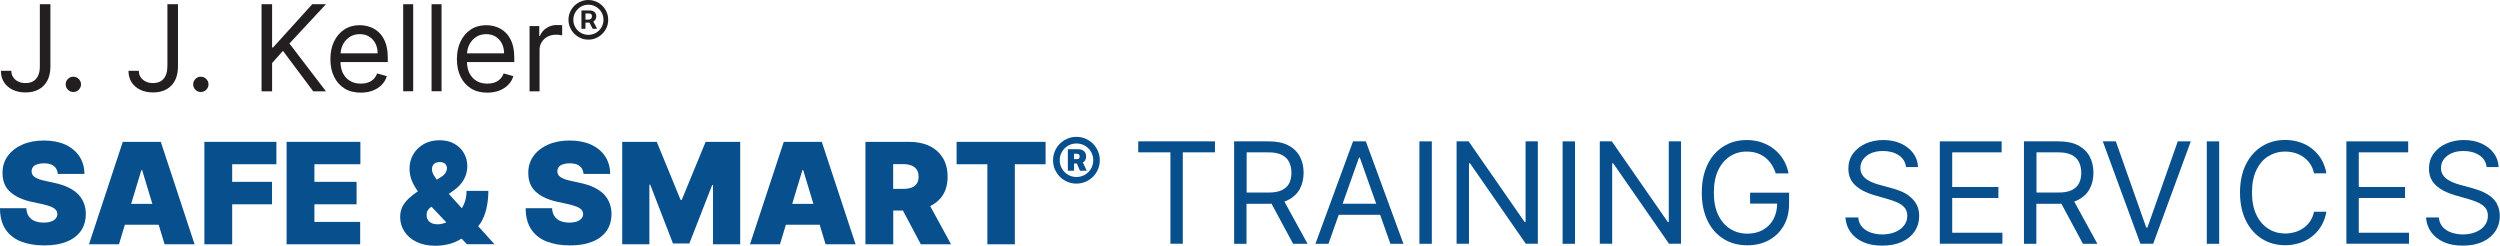
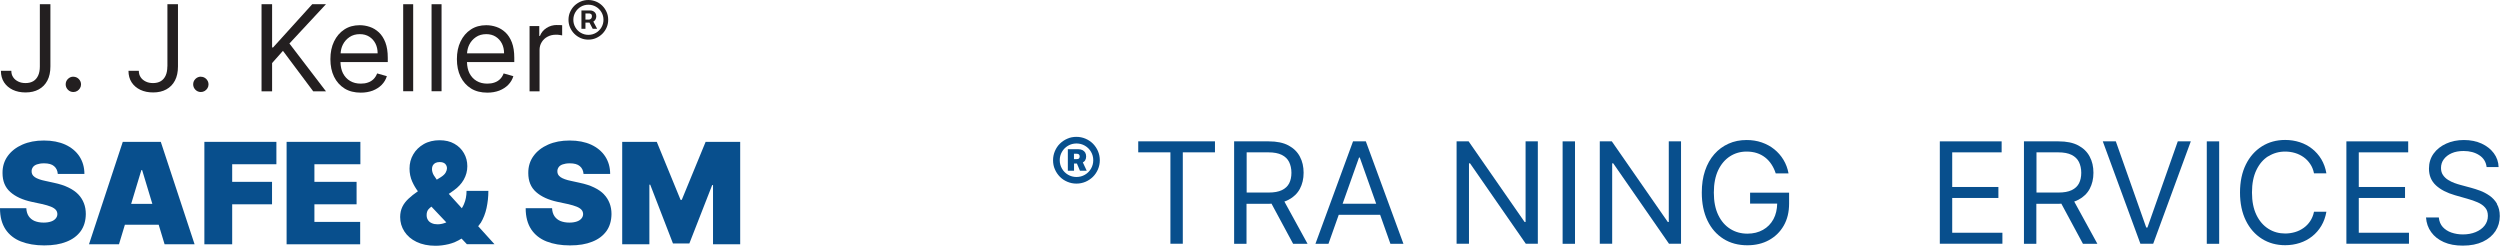
<svg xmlns="http://www.w3.org/2000/svg" viewBox="0 0 355.11 34.93">
  <g fill="#084f8d">
    <path d="m161.68 21.64h4.57v12.98h1.76v-12.98h4.57v-1.56h-10.9z" />
    <path d="m183.03 28.38c.72-.38 1.26-.9 1.61-1.56s.53-1.42.53-2.28-.17-1.62-.53-2.29c-.35-.67-.89-1.2-1.62-1.59s-1.66-.58-2.8-.58h-4.92v14.55h1.76v-5.68h3.18c.13 0 .24-.01.37-.02l3.07 5.7h2.05l-3.29-6c.21-.07.4-.15.58-.25zm-5.96-6.74h3.1c.79 0 1.42.12 1.9.36s.83.58 1.04 1.01.33.94.33 1.53-.11 1.08-.32 1.5c-.22.42-.56.74-1.04.97s-1.1.34-1.88.34h-3.12v-5.71z" />
    <path d="m192.19 20.08-5.34 14.55h1.85l1.46-4.12h5.88l1.46 4.12h1.85l-5.34-14.55zm-1.48 8.86 2.33-6.56h.11l2.33 6.56z" />
-     <path d="m201.62 20.08h1.76v14.55h-1.76z" />
    <path d="m216.7 31.53h-.14l-7.95-11.45h-1.71v14.54h1.76v-11.42h.15l7.92 11.42h1.71v-14.54h-1.74z" />
    <path d="m221.96 20.08h1.76v14.55h-1.76z" />
    <path d="m237.04 31.53h-.14l-7.95-11.45h-1.71v14.54h1.76v-11.42h.15l7.92 11.42h1.71v-14.54h-1.74z" />
    <path d="m248.61 28.92h3.83c-.02.84-.19 1.58-.53 2.21-.36.66-.85 1.16-1.49 1.52s-1.37.54-2.21.54c-.9 0-1.71-.22-2.43-.67s-1.29-1.1-1.71-1.97-.63-1.93-.63-3.19.21-2.32.62-3.19c.42-.87.98-1.52 1.68-1.97s1.49-.67 2.35-.67c.53 0 1.01.07 1.45.21s.83.35 1.18.62.65.6.9.98.46.81.61 1.29h1.82c-.13-.71-.37-1.35-.72-1.93s-.79-1.08-1.31-1.5-1.12-.74-1.78-.97c-.67-.23-1.38-.34-2.15-.34-.93 0-1.79.17-2.56.52-.78.35-1.45.84-2.02 1.49s-1.01 1.43-1.32 2.35-.46 1.96-.46 3.11c0 1.53.27 2.86.81 3.98s1.3 1.98 2.27 2.59 2.1.91 3.39.91c1.16 0 2.18-.24 3.07-.73s1.59-1.17 2.1-2.06.76-1.93.76-3.12v-1.56h-5.54v1.56z" />
-     <path d="m271.16 27.8c-.43-.3-.88-.54-1.34-.71-.47-.17-.89-.31-1.27-.41l-1.48-.4c-.27-.07-.57-.16-.89-.28s-.63-.26-.92-.45c-.29-.18-.53-.41-.72-.69s-.28-.61-.28-1c0-.46.13-.88.4-1.24s.64-.65 1.12-.86 1.04-.31 1.69-.31c.88 0 1.62.2 2.23.6s.95.96 1.04 1.68h1.7c-.02-.73-.25-1.39-.68-1.97s-1.01-1.03-1.74-1.37c-.73-.33-1.56-.5-2.5-.5s-1.77.17-2.52.51-1.35.81-1.79 1.42-.66 1.32-.66 2.13c0 .98.33 1.77.99 2.38s1.56 1.07 2.7 1.4l1.79.51c.51.14.99.31 1.43.5s.8.44 1.06.74c.27.3.4.7.4 1.18 0 .53-.16.99-.47 1.39s-.74.7-1.27.92c-.54.22-1.14.33-1.81.33-.58 0-1.12-.09-1.62-.26s-.91-.44-1.24-.79c-.32-.36-.51-.81-.56-1.36h-1.82c.06.8.3 1.49.74 2.09.43.6 1.03 1.07 1.79 1.41s1.66.5 2.7.5c1.12 0 2.07-.19 2.85-.56s1.38-.88 1.79-1.51.61-1.34.61-2.13c0-.68-.14-1.26-.42-1.73s-.63-.85-1.06-1.15z" />
    <path d="m277.3 28.12h6.56v-1.56h-6.56v-4.92h7.02v-1.56h-8.78v14.54h8.89v-1.56h-7.13z" />
    <path d="m295.22 28.38c.72-.38 1.26-.9 1.61-1.56s.53-1.42.53-2.28-.17-1.62-.53-2.29c-.35-.67-.89-1.2-1.62-1.59s-1.66-.58-2.8-.58h-4.92v14.55h1.76v-5.68h3.18c.13 0 .24-.01.37-.02l3.07 5.7h2.05l-3.29-6c.21-.07.4-.15.58-.25zm-5.96-6.74h3.1c.79 0 1.42.12 1.9.36s.83.58 1.04 1.01.33.94.33 1.53-.11 1.08-.32 1.5c-.22.42-.56.74-1.04.97s-1.1.34-1.88.34h-3.12v-5.71z" />
    <path d="m305.03 32.32h-.17l-4.32-12.24h-1.85l5.34 14.54h1.82l5.34-14.54h-1.85z" />
    <path d="m313.46 20.08h1.76v14.55h-1.76z" />
    <path d="m322.21 22.2c.71-.45 1.51-.67 2.39-.67.48 0 .95.07 1.39.2s.85.33 1.22.59.68.59.94.97.44.83.54 1.33h1.76c-.13-.75-.37-1.41-.72-2-.35-.58-.79-1.08-1.31-1.49s-1.1-.72-1.75-.93-1.34-.32-2.07-.32c-1.24 0-2.34.3-3.31.91s-1.73 1.47-2.28 2.58c-.55 1.12-.83 2.44-.83 3.98s.28 2.86.83 3.98 1.31 1.98 2.28 2.59 2.07.91 3.31.91c.73 0 1.42-.11 2.07-.32s1.23-.52 1.75-.93.96-.91 1.31-1.5.59-1.25.72-2h-1.76c-.1.5-.29.95-.54 1.33-.26.39-.57.71-.94.97s-.77.46-1.22.59-.91.2-1.39.2c-.88 0-1.68-.22-2.39-.67s-1.28-1.1-1.7-1.97-.63-1.93-.63-3.19.21-2.32.63-3.19.98-1.52 1.7-1.97z" />
    <path d="m335.05 28.12h6.57v-1.56h-6.57v-4.92h7.02v-1.56h-8.78v14.54h8.89v-1.56h-7.13z" />
    <path d="m354.69 28.95c-.28-.47-.63-.85-1.06-1.15s-.88-.54-1.34-.71c-.47-.17-.89-.31-1.27-.41l-1.48-.4c-.27-.07-.57-.16-.89-.28s-.63-.26-.92-.45c-.29-.18-.53-.41-.72-.69s-.28-.61-.28-1c0-.46.13-.88.4-1.24s.64-.65 1.12-.86 1.04-.31 1.69-.31c.88 0 1.62.2 2.23.6s.95.96 1.04 1.68h1.7c-.02-.73-.25-1.39-.68-1.97s-1.01-1.03-1.74-1.37c-.73-.33-1.56-.5-2.5-.5s-1.77.17-2.52.51-1.35.81-1.79 1.42-.66 1.32-.66 2.13c0 .98.33 1.77.99 2.38s1.56 1.07 2.7 1.4l1.79.51c.51.14.99.31 1.43.5s.8.44 1.06.74c.27.3.4.7.4 1.18 0 .53-.16.99-.47 1.39s-.74.7-1.27.92c-.54.22-1.14.33-1.81.33-.58 0-1.12-.09-1.62-.26s-.91-.44-1.24-.79c-.32-.36-.51-.81-.56-1.36h-1.82c.06.8.3 1.49.74 2.09.43.6 1.03 1.07 1.79 1.41s1.66.5 2.7.5c1.12 0 2.07-.19 2.85-.56s1.38-.88 1.79-1.51.61-1.34.61-2.13c0-.68-.14-1.26-.42-1.73z" />
  </g>
  <path d="m5.66 9.44c0 .51-.08.94-.24 1.29s-.39.62-.69.8-.67.27-1.1.27c-.39 0-.74-.07-1.04-.22-.31-.15-.55-.35-.72-.61-.18-.26-.26-.56-.26-.91h-1.48c0 .63.15 1.18.45 1.64s.72.81 1.24 1.06c.53.25 1.13.37 1.81.37.72 0 1.34-.14 1.87-.43s.94-.7 1.23-1.26c.29-.55.43-1.22.43-2.01v-8.83h-1.5z" fill="#231f20" />
  <path d="m10.42 10.89c-.3 0-.55.11-.77.32-.21.21-.32.47-.32.77s.11.55.32.77c.21.21.47.32.77.32.2 0 .38-.05.55-.15.16-.1.29-.23.39-.39s.15-.35.15-.54c0-.3-.11-.55-.32-.77-.21-.21-.47-.32-.77-.32z" fill="#231f20" />
  <path d="m23.77 9.44c0 .51-.08.94-.24 1.29s-.39.62-.69.8-.67.27-1.1.27c-.39 0-.74-.07-1.04-.22-.31-.15-.55-.35-.72-.61-.18-.26-.26-.56-.26-.91h-1.47c0 .63.15 1.18.45 1.64s.72.81 1.24 1.06c.53.25 1.13.37 1.81.37.72 0 1.34-.14 1.87-.43s.94-.7 1.23-1.26c.29-.55.43-1.22.43-2.01v-8.83h-1.5v8.84z" fill="#231f20" />
  <path d="m28.53 10.89c-.3 0-.55.11-.77.32-.21.21-.32.47-.32.77s.11.55.32.77c.21.21.47.32.77.32.2 0 .38-.05.55-.15.16-.1.29-.23.39-.39s.15-.35.15-.54c0-.3-.11-.55-.32-.77-.21-.21-.47-.32-.77-.32z" fill="#231f20" />
  <path d="m44.35.6-5.56 6.14h-.14v-6.14h-1.5v12.37h1.5v-4.01l1.54-1.74 4.3 5.75h1.81l-5.19-6.79 5.19-5.58z" fill="#231f20" />
  <path d="m53.82 4.6c-.39-.36-.81-.62-1.29-.78-.47-.16-.95-.24-1.43-.24-.84 0-1.57.2-2.19.61-.63.41-1.11.98-1.46 1.7s-.52 1.56-.52 2.51.17 1.78.52 2.5c.35.71.85 1.27 1.49 1.67s1.42.59 2.31.59c.63 0 1.19-.1 1.7-.29.5-.2.93-.47 1.27-.82s.59-.76.73-1.23l-1.38-.39c-.12.32-.29.59-.51.81-.22.21-.48.38-.79.48-.3.11-.64.16-1.02.16-.58 0-1.08-.12-1.52-.38-.43-.25-.77-.62-1.02-1.1-.22-.44-.33-.97-.35-1.58h6.72v-.6c0-.87-.11-1.59-.34-2.19s-.54-1.07-.92-1.43zm-5.44 2.98c.03-.43.12-.84.31-1.22.22-.45.54-.81.95-1.09s.9-.42 1.47-.42c.52 0 .96.12 1.34.36s.67.56.88.97.31.88.31 1.4z" fill="#231f20" />
  <path d="m57.27.6h1.42v12.36h-1.42z" fill="#231f20" />
  <path d="m61.3.6h1.42v12.36h-1.42z" fill="#231f20" />
  <path d="m71.79 4.6c-.39-.36-.81-.62-1.29-.78-.47-.16-.95-.24-1.43-.24-.84 0-1.57.2-2.19.61-.63.41-1.11.98-1.46 1.7s-.52 1.56-.52 2.51.17 1.78.52 2.5c.35.71.85 1.27 1.49 1.67s1.42.59 2.31.59c.63 0 1.19-.1 1.7-.29.5-.2.93-.47 1.27-.82s.59-.76.73-1.23l-1.38-.39c-.12.32-.29.59-.51.81-.22.21-.48.38-.79.48-.3.11-.64.16-1.02.16-.58 0-1.08-.12-1.52-.38-.43-.25-.77-.62-1.02-1.1-.22-.44-.33-.97-.35-1.58h6.72v-.6c0-.87-.11-1.59-.34-2.19s-.54-1.07-.92-1.43zm-5.45 2.98c.03-.43.12-.84.31-1.22.22-.45.54-.81.95-1.09s.9-.42 1.47-.42c.52 0 .96.12 1.34.36s.67.56.88.97.31.88.31 1.4z" fill="#231f20" />
  <path d="m79.12 3.55c-.56 0-1.05.14-1.5.43-.44.29-.75.66-.92 1.12h-.1v-1.4h-1.38v9.27h1.42v-5.87c0-.42.1-.79.31-1.12.2-.33.48-.59.83-.77.35-.19.75-.28 1.2-.28.19 0 .37.01.54.04s.28.04.33.06v-1.45c-.08 0-.2-.01-.36-.02-.16 0-.29 0-.39 0z" fill="#231f20" />
  <path d="m86.17 1.72c-.15-.34-.35-.64-.61-.9s-.56-.46-.9-.6-.71-.22-1.09-.22-.75.07-1.09.22-.64.35-.9.6c-.26.26-.46.56-.61.9s-.22.71-.22 1.09.07.75.22 1.09.35.64.61.9.56.46.9.61.71.22 1.09.22.75-.07 1.09-.22.64-.35.9-.61.46-.56.61-.9.22-.71.22-1.09-.07-.75-.22-1.09zm-.74 2.17c-.19.32-.45.58-.77.77s-.68.29-1.08.29-.75-.1-1.08-.29-.58-.45-.77-.77-.29-.68-.29-1.08.1-.75.29-1.08c.19-.32.45-.58.77-.77s.68-.29 1.08-.29.75.1 1.08.29.58.45.77.77.29.68.29 1.08-.1.75-.29 1.08z" fill="#231f20" />
  <path d="m84.56 2.8c.09-.13.14-.29.14-.48s-.04-.34-.13-.47c-.09-.12-.19-.21-.32-.27-.12-.06-.24-.09-.34-.09h-1.32v2.6h.57v-.88h.57l.46.88h.63l-.54-1.02c.11-.07.21-.15.29-.27zm-1.4-.89h.54c.07 0 .15.03.24.08s.14.16.14.32-.05.27-.14.35-.17.12-.25.12h-.53z" fill="#231f20" />
  <path d="m11.12 27.61c-.37-.38-.83-.7-1.41-.98-.57-.28-1.26-.5-2.07-.67l-1.19-.26c-.35-.07-.64-.15-.89-.24s-.46-.19-.62-.3-.28-.24-.35-.38-.11-.3-.1-.47c0-.21.07-.4.19-.57s.31-.3.57-.39.59-.15 1-.15c.64 0 1.12.13 1.43.4.32.27.49.63.53 1.11h3.78c0-.95-.24-1.78-.71-2.5-.47-.71-1.13-1.26-1.99-1.66-.86-.39-1.87-.59-3.05-.59s-2.17.19-3.06.58-1.58.93-2.08 1.62-.75 1.5-.74 2.42c0 1.14.36 2.03 1.1 2.69s1.75 1.12 3.04 1.4l1.45.31c.54.12.97.25 1.29.38s.55.29.69.45.21.36.22.59c0 .24-.08.45-.23.63s-.36.33-.65.43-.64.16-1.06.16c-.5 0-.93-.08-1.3-.23-.36-.16-.64-.39-.84-.69s-.31-.68-.33-1.12h-3.74c0 1.22.27 2.21.78 2.99.52.78 1.25 1.36 2.19 1.73s2.04.56 3.31.56 2.29-.17 3.16-.52c.88-.34 1.55-.85 2.03-1.51.47-.66.71-1.47.72-2.43 0-.55-.09-1.07-.27-1.53s-.44-.89-.81-1.27z" fill="#084f8d" />
  <path d="m17.44 20.15-4.8 14.55h4.26l.84-2.78h4.8l.84 2.78h4.26l-4.8-14.55zm1.19 8.81 1.45-4.8h.11l1.45 4.8z" fill="#084f8d" />
  <path d="m29.03 34.7h3.95v-5.68h5.66v-3.19h-5.66v-2.5h6.28v-3.18h-10.23z" fill="#084f8d" />
  <path d="m40.71 34.7h10.45v-3.18h-6.5v-2.5h5.99v-3.19h-5.99v-2.5h6.53v-3.18h-10.48z" fill="#084f8d" />
  <path d="m68.27 31.69c.39-.65.67-1.36.84-2.14s.26-1.59.26-2.44h-3.1c0 .69-.12 1.32-.37 1.9-.09.21-.19.39-.3.57l-1.85-2.04.7-.49c.62-.44 1.1-.95 1.43-1.54s.5-1.22.5-1.9-.16-1.29-.48-1.85-.77-1.01-1.36-1.34c-.59-.34-1.29-.5-2.11-.5s-1.6.18-2.24.55-1.14.85-1.49 1.46c-.36.61-.53 1.29-.53 2.02 0 .66.13 1.28.38 1.84.23.51.5.97.81 1.38l-.03.02c-.5.34-.94.69-1.31 1.04s-.67.73-.87 1.15-.31.9-.31 1.45c0 .75.2 1.43.6 2.05s.98 1.12 1.73 1.48 1.65.55 2.69.55c.61 0 1.23-.08 1.87-.23.63-.15 1.24-.42 1.83-.79l.76.8h3.92l-2.32-2.56c.11-.15.24-.28.34-.45zm-6.67-6.82c-.16-.29-.24-.58-.24-.86 0-.2.04-.38.13-.53s.21-.26.37-.34.35-.12.58-.12c.36 0 .62.08.8.26.17.18.25.39.25.62 0 .18-.06.38-.18.6s-.34.44-.67.65l-.6.37c-.17-.23-.32-.45-.44-.65zm.56 6.99c-.32 0-.59-.05-.83-.16-.23-.1-.42-.25-.54-.45-.13-.19-.19-.43-.19-.7 0-.33.08-.6.25-.81.12-.15.28-.27.43-.39l2.12 2.24c-.41.17-.82.27-1.23.27z" fill="#084f8d" />
  <path d="m85.8 27.61c-.37-.38-.83-.7-1.41-.98-.57-.28-1.26-.5-2.07-.67l-1.19-.26c-.35-.07-.64-.15-.89-.24s-.46-.19-.62-.3-.28-.24-.35-.38-.11-.3-.1-.47c0-.21.07-.4.19-.57s.31-.3.57-.39.59-.15 1-.15c.64 0 1.12.13 1.43.4.32.27.49.63.53 1.11h3.78c0-.95-.24-1.78-.71-2.5-.47-.71-1.13-1.26-1.99-1.66-.86-.39-1.87-.59-3.05-.59s-2.17.19-3.06.58-1.58.93-2.08 1.62-.75 1.5-.74 2.42c0 1.14.36 2.03 1.1 2.69s1.75 1.12 3.04 1.4l1.45.31c.54.12.97.25 1.29.38s.55.29.69.45.21.36.22.59c0 .24-.08.45-.23.63s-.36.33-.65.43-.64.16-1.06.16c-.5 0-.93-.08-1.3-.23-.36-.16-.64-.39-.84-.69s-.31-.68-.33-1.12h-3.75c0 1.22.27 2.21.78 2.99.52.78 1.25 1.36 2.19 1.73s2.04.56 3.31.56 2.29-.17 3.16-.52c.88-.34 1.55-.85 2.03-1.51.47-.66.71-1.47.72-2.43 0-.55-.09-1.07-.27-1.53s-.44-.89-.81-1.27z" fill="#084f8d" />
  <path d="m96.84 28.39h-.17l-3.38-8.24h-4.91v14.55h3.86v-8.47h.12l3.23 8.35h2.33l3.24-8.29h.12v8.41h3.86v-14.55h-4.91z" fill="#084f8d" />
-   <path d="m111.33 20.15-4.8 14.55h4.26l.84-2.78h4.8l.84 2.78h4.26l-4.8-14.55zm1.2 8.81 1.45-4.8h.11l1.45 4.8z" fill="#084f8d" />
-   <path d="m133.91 27.73c.46-.71.69-1.59.69-2.63s-.22-1.92-.67-2.66-1.08-1.3-1.89-1.7c-.81-.39-1.75-.59-2.83-.59h-6.28v14.55h3.95v-4.8h1.37l2.55 4.8h4.29l-2.96-5.43c.75-.36 1.35-.87 1.78-1.54zm-7.04-4.42h1.39c.46 0 .86.06 1.19.19s.58.32.76.58.27.6.27 1.02-.09.75-.27 1c-.18.26-.43.44-.76.56s-.73.17-1.19.17h-1.39z" fill="#084f8d" />
-   <path d="m135.88 23.33h4.37v11.37h3.9v-11.37h4.37v-3.18h-12.64z" fill="#084f8d" />
  <path d="m154.14 22.77c.09-.15.14-.33.14-.54s-.04-.39-.13-.55c-.09-.15-.22-.27-.39-.36-.17-.08-.38-.13-.62-.13h-1.46v3.06h.88v-1.02h.41l.43 1.02h.96l-.55-1.18c.14-.08.26-.17.34-.3zm-1.59-.93h.41c.13 0 .23.03.3.1.07.06.1.16.1.29 0 .12-.03.21-.1.28s-.17.09-.3.09h-.41z" fill="#084f8d" />
  <path d="m155.25 20.41c-.3-.3-.66-.54-1.06-.71s-.83-.26-1.29-.26-.89.08-1.29.26c-.4.17-.75.41-1.06.71s-.54.66-.71 1.06-.26.83-.26 1.29.08.89.26 1.29c.17.4.41.75.71 1.06s.66.54 1.06.71.83.26 1.29.26.89-.09 1.29-.26.75-.41 1.06-.71c.3-.3.54-.66.71-1.06s.26-.83.26-1.29-.09-.89-.26-1.29-.41-.75-.71-1.06zm-.28 3.55c-.21.36-.5.65-.86.86s-.76.32-1.2.32-.84-.11-1.2-.32-.65-.5-.86-.86-.32-.76-.32-1.2.11-.84.32-1.2.5-.65.86-.86.76-.32 1.2-.32.84.11 1.2.32.65.5.86.86.32.76.32 1.2-.11.84-.32 1.2z" fill="#084f8d" />
</svg>